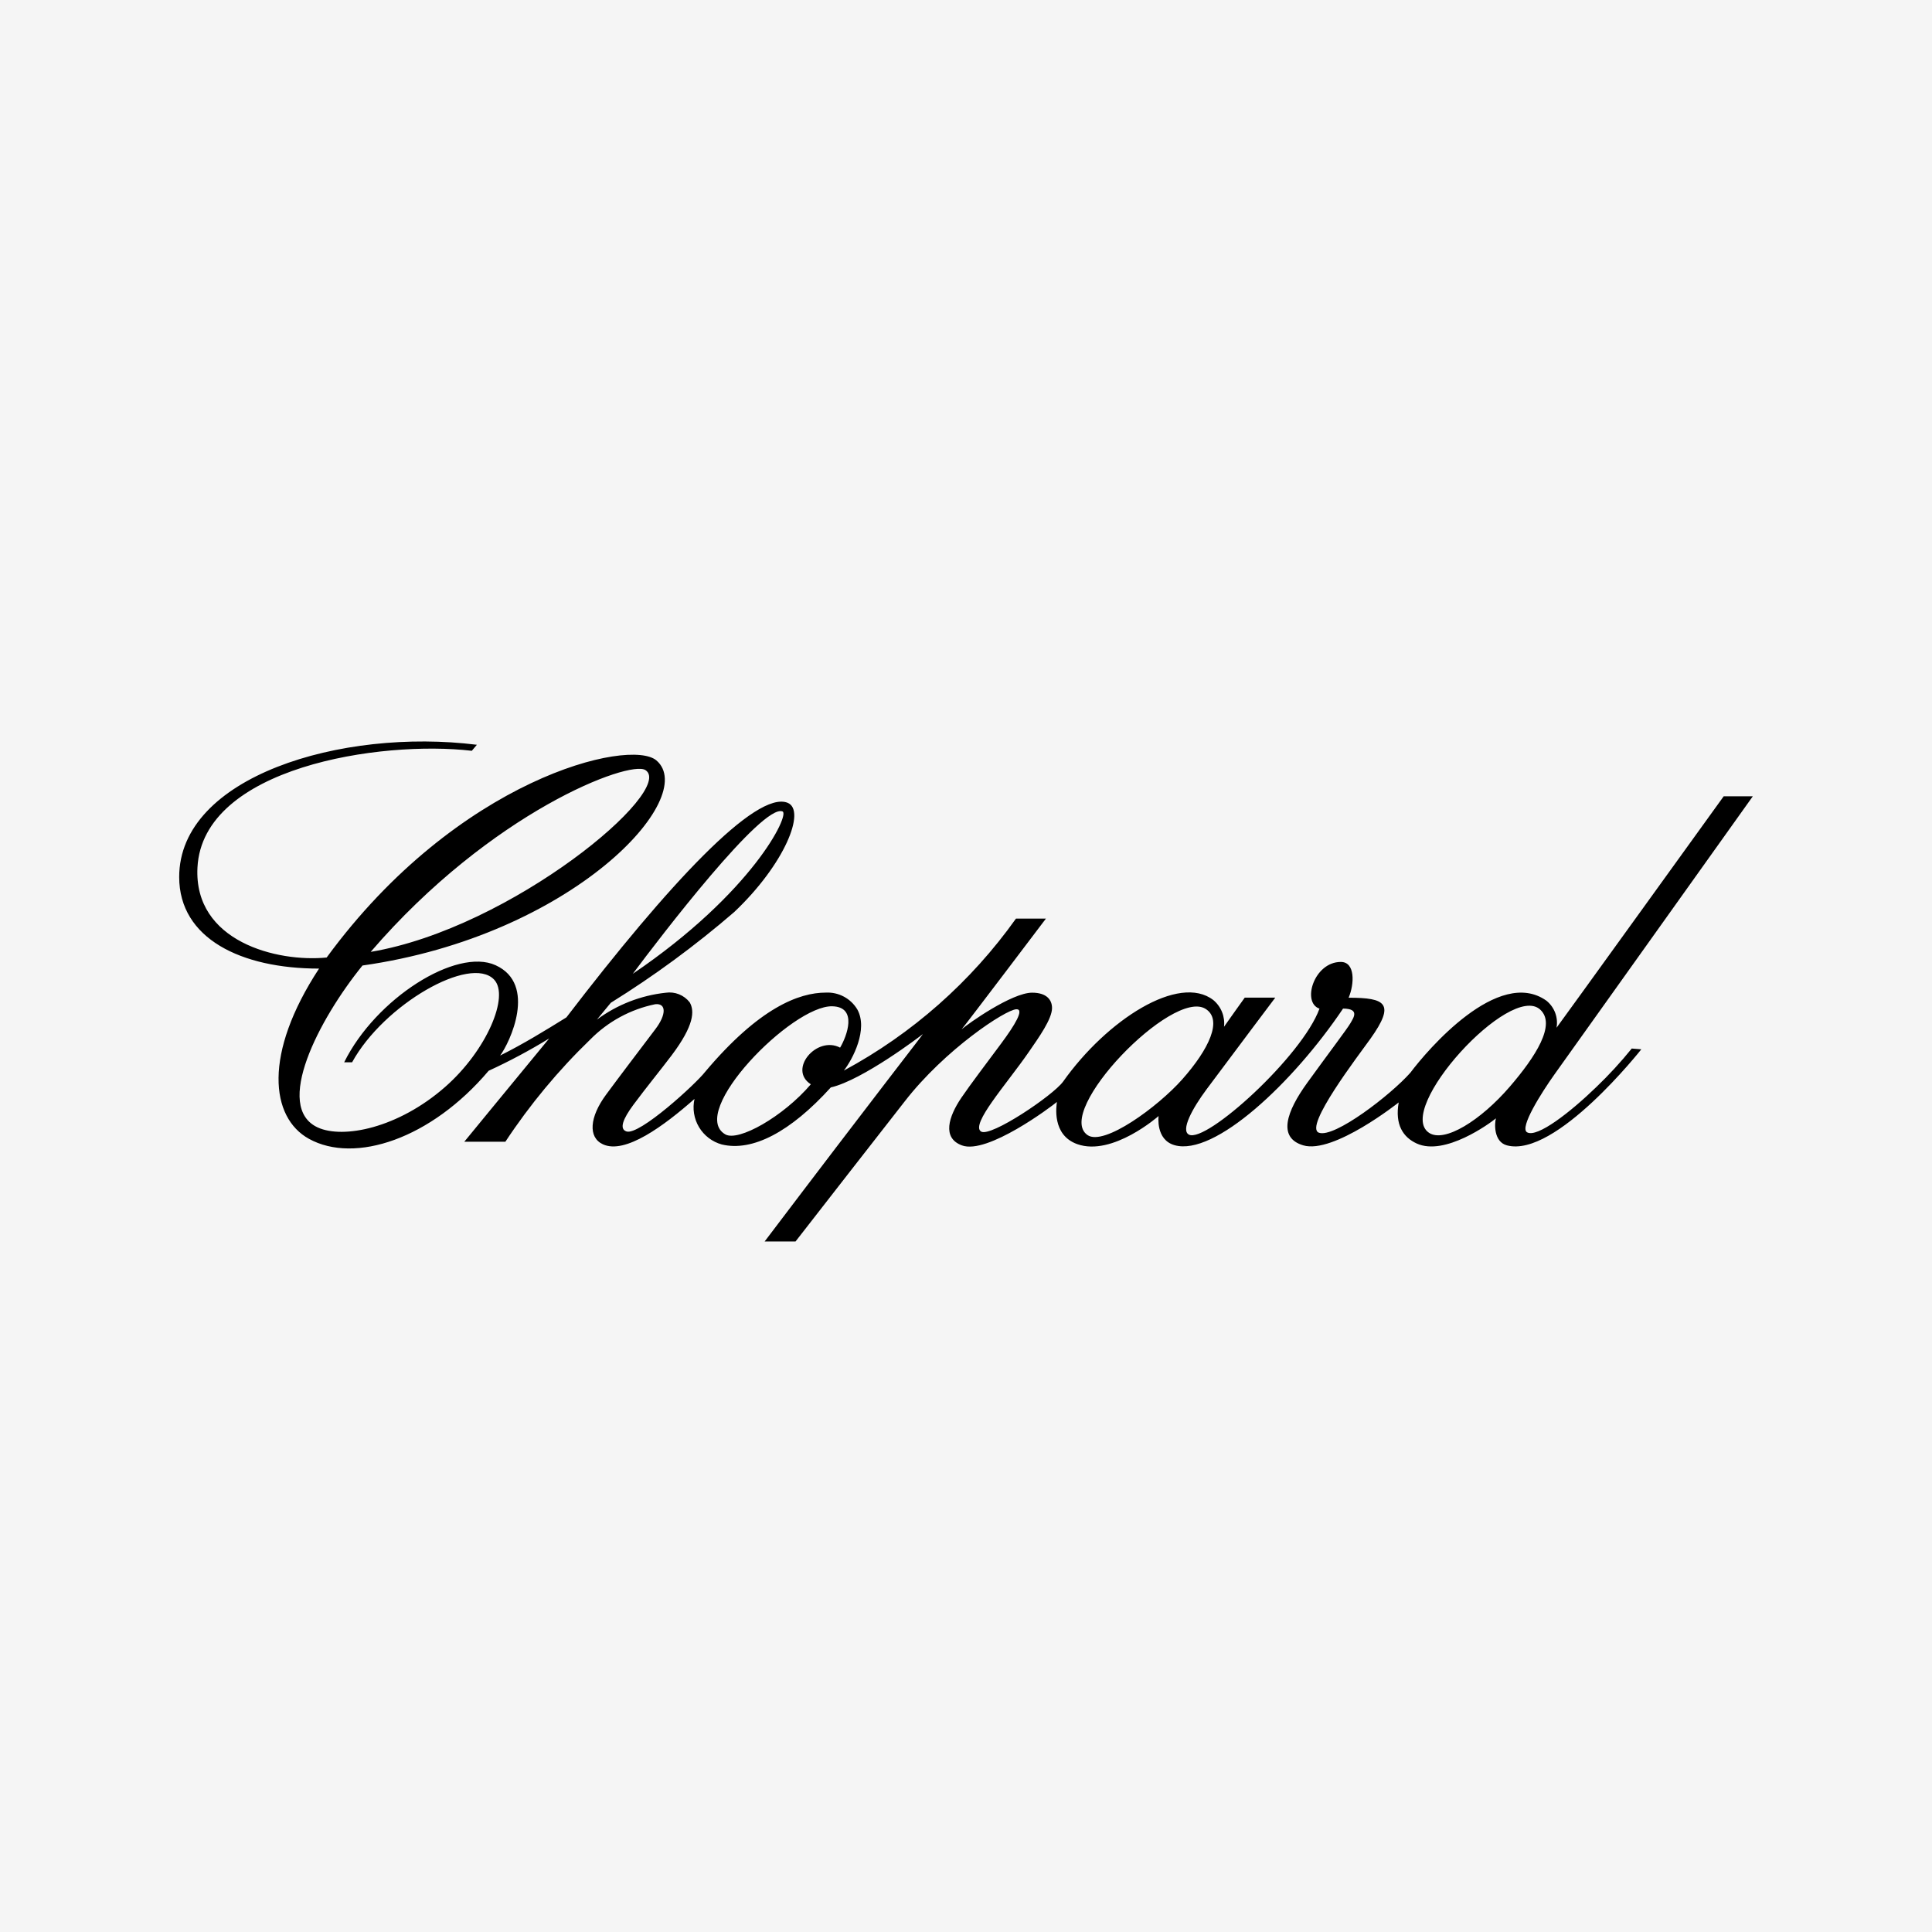
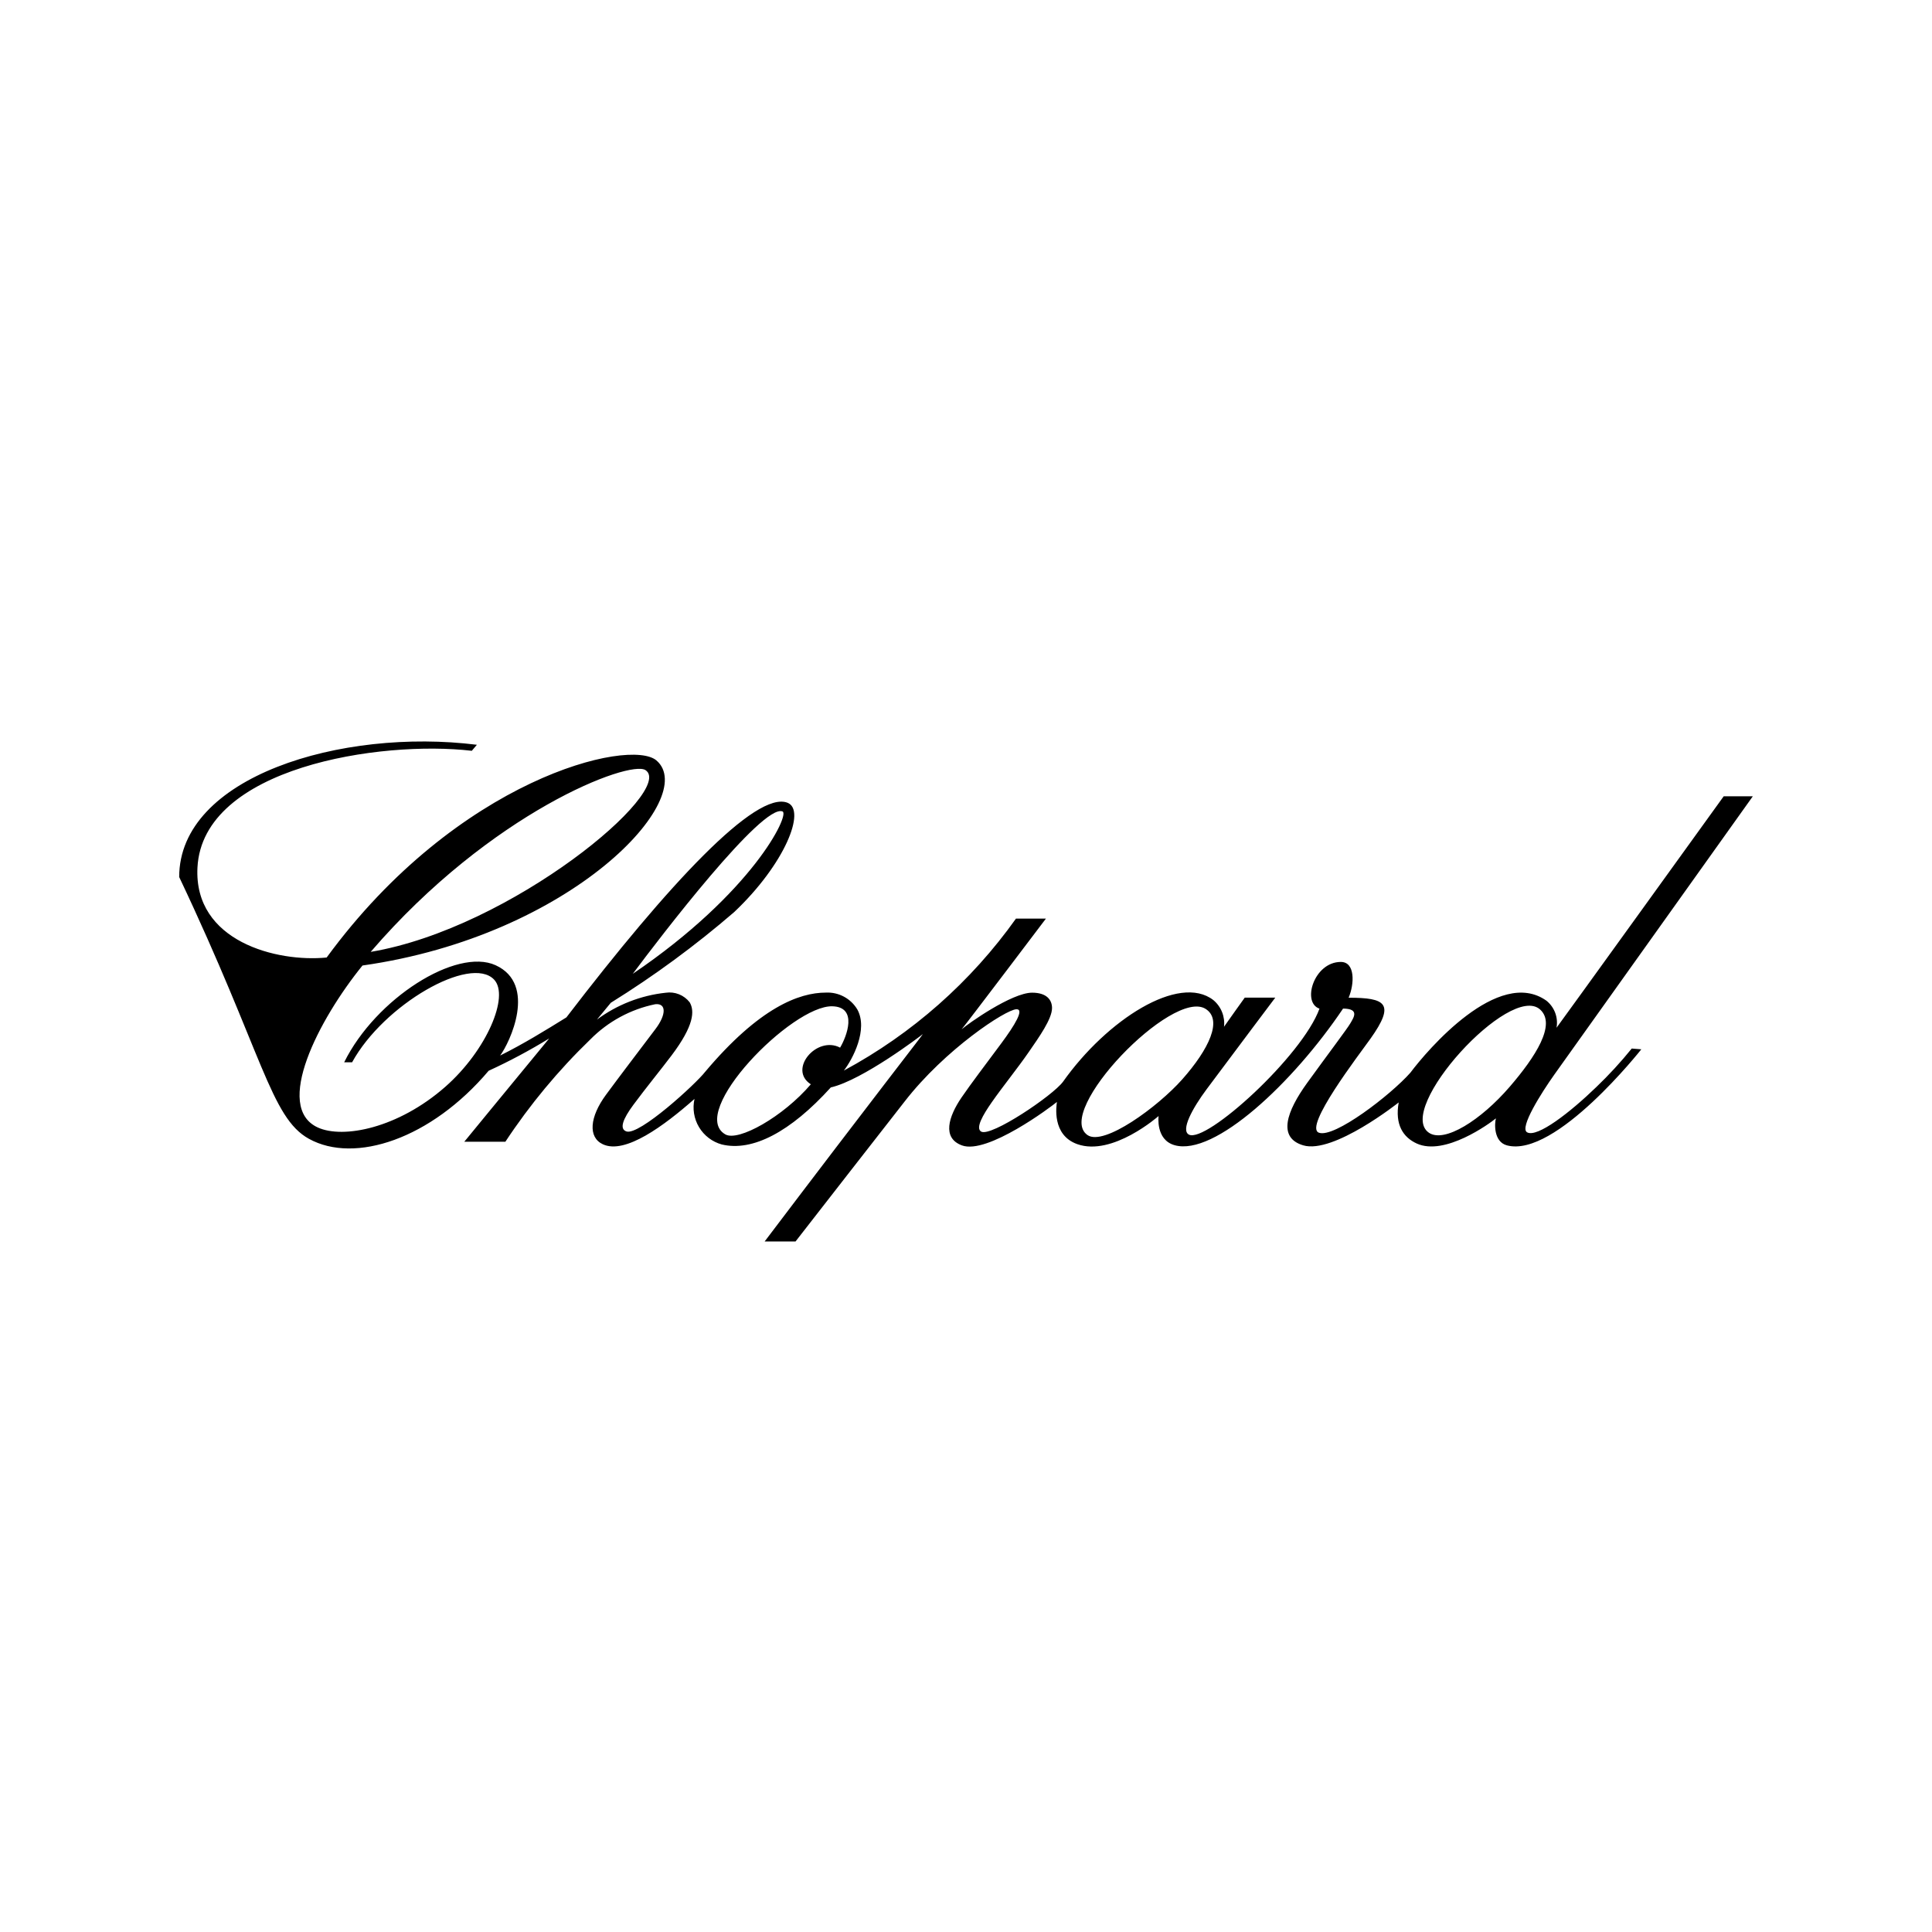
<svg xmlns="http://www.w3.org/2000/svg" width="1024" height="1024" viewBox="0 0 1024 1024" fill="none">
-   <rect width="1024" height="1024" fill="#F5F5F5" />
  <g clip-path="url(#clip0_98_305)">
-     <path d="M800.249 575.928C784.874 593.806 765.556 605.921 757.381 600.39C739.173 588.071 800.482 520.475 816.351 535.122C824.922 543.007 813.801 560.171 800.249 575.928ZM626.595 572.102C613.707 586.635 585.049 607.639 576.393 601.607C558.496 589.139 621.395 523.813 638.939 534.697C648.202 540.454 640.839 556.027 626.595 572.102ZM445.303 555.284C432.91 548.743 417.507 566.847 429.759 574.697C415.069 591.897 391.335 605.221 384.432 601.246C364.288 589.62 419.718 532.788 441.149 533.354C454.757 533.693 448.836 549.28 445.268 555.277M335.389 516.14C349.937 496.649 404.167 425.744 414.758 430.086C418.779 431.734 398.882 473.064 335.389 516.14ZM196.47 504.513C260.38 430.256 333.708 402.675 342.123 408.177C358.289 418.785 271.353 491.918 196.47 504.513ZM913.597 422.052C913.597 422.052 825.784 543.849 824.993 544.726C825.472 542.073 825.226 539.341 824.282 536.816C823.338 534.292 821.731 532.069 819.63 530.383C794.193 512.328 756.413 556.692 747.56 568.516C737.166 580.306 707.102 603.431 699.011 600.341C690.921 597.25 720.258 559.11 726.377 550.525C739.674 531.854 734.46 528.813 714.803 528.813C717.919 521.437 718.336 509.846 710.656 509.846C696.404 509.846 689.861 531.444 699.351 534.598C690.236 559.768 639.292 606.027 630.17 601.38C625.691 599.089 631.958 587.512 639.525 577.335C655.826 555.468 675.914 528.778 675.914 528.778H659.733C659.733 528.778 650.103 542.215 648.753 544.209C649.057 541.567 648.699 538.891 647.712 536.422C646.726 533.953 645.141 531.769 643.1 530.065C624.942 515.984 586.723 540.44 563.442 573.311C558.015 580.709 525.209 602.76 520.037 599.768C516.921 597.965 520.92 590.999 525.633 584.252C531.519 575.815 539.249 566.331 545.325 557.519C550.646 549.796 557.598 540.079 557.598 534.273C557.598 530.115 554.928 526.14 547.035 526.14C536.267 526.14 512.964 542.632 509.665 545.588C513.007 541.571 554.355 486.89 554.355 486.89H538.479C514.642 520.382 483.429 547.938 447.253 567.427C451.938 561.444 460.24 545.574 454.397 535.023C452.688 532.164 450.235 529.824 447.301 528.252C444.366 526.68 441.06 525.935 437.736 526.098C423.513 526.098 402.407 534.04 373.678 568.17C368.93 574.337 338.781 602.045 331.991 599.676C328.14 598.339 330.154 593.078 335.707 585.574C342.405 576.522 350.39 566.784 356 559.33C367.877 543.552 368.216 535.836 365.553 531.253C364.077 529.358 362.126 527.889 359.897 526.996C357.669 526.103 355.244 525.817 352.87 526.168C339.661 527.582 327.068 532.497 316.39 540.405C316.39 540.405 323.406 531.96 323.745 531.494C346.764 517.192 368.633 501.113 389.152 483.403C416.044 457.943 427.378 429.436 417.415 425.482C400.719 418.87 354.431 468.431 300.195 539.245C288.84 546.281 277.281 553.389 265.085 559.45C270.137 552.752 284.869 521.72 262.683 511.593C241.896 502.095 199.092 529.273 182.424 563.028H186.628C203.345 532.463 249.301 506.041 261.856 519.181C270.173 527.873 257.984 556.741 235.982 576.055C211.005 598 181.88 603.714 168.455 597.597C144.877 586.805 168.893 540.383 192.125 511.741C303.488 495.942 370.838 422.661 347.924 403.05C333.905 391.027 242.645 412.569 173.132 507.505C146.855 510.115 102.617 499.068 104.659 459.775C107.443 406.649 201.664 392.286 250.064 397.936L252.763 394.747C180.855 385.772 94.972 411.642 94.972 464.839C94.972 497.441 127.785 513.375 169.105 513.375C139.429 558.637 143.322 592.314 163.756 603.601C188.083 617.038 228.506 603.601 258.988 567.533C270.018 562.471 280.734 556.751 291.08 550.405C267.262 579.308 246.093 605.136 246.093 605.136H267.862C280.838 585.466 295.937 567.285 312.885 550.921C322.258 541.425 334.236 534.93 347.302 532.257C353.287 531.628 353.152 537.837 347.408 545.419C337.954 557.915 328.331 570.546 321.187 580.249C312.51 592.031 311.578 602.795 319.541 606.494C331.333 611.989 352.001 596.642 368.103 582.448C366.95 587.558 367.807 592.917 370.496 597.411C373.186 601.906 377.501 605.191 382.546 606.586C398.797 610.511 418.948 599.98 440.343 576.359C457.195 572.491 488.15 548.926 489.146 548.071C488.877 548.743 462.854 581.967 405.269 658.014H421.647C421.647 658.014 479.431 583.757 479.473 583.82C500.847 556.239 533.073 535.065 538.719 534.924C543.043 534.81 537.892 543.311 530.664 553.05C522.659 563.827 514.413 574.683 509.594 581.748C502.769 591.791 499.158 603.17 509.877 607.095C523.302 612.01 556.977 586.72 560.184 584.061C559.951 586.034 557.358 601.579 570.981 606.423C589.677 613.057 614.082 591.515 614.082 591.515C614.082 591.515 612.393 604.068 622.525 606.967C643.659 613.021 685.367 573.934 711.85 534.57C720.873 534.627 717.375 539.464 715.729 542.349C714.083 545.235 703.858 558.7 692.871 573.898C681.884 589.096 676.995 602.986 690.752 607.059C706.784 611.798 741.335 584.315 741.335 584.315C739.251 596.112 743.688 602.788 750.895 606.083C765.733 612.88 789.572 595.475 792.879 592.745C792.123 595.27 791.537 605.178 798.73 607.074C824.463 613.863 869.931 556.154 869.931 556.154L864.857 555.744C859.031 562.951 852.751 569.777 846.056 576.182C832.32 589.492 814.726 603.198 809.378 600.143C805.202 597.76 817.023 579.132 823.848 569.528C829.571 561.472 929.028 422.059 929.028 422.059L913.597 422.052Z" fill="black" />
+     <path d="M800.249 575.928C784.874 593.806 765.556 605.921 757.381 600.39C739.173 588.071 800.482 520.475 816.351 535.122C824.922 543.007 813.801 560.171 800.249 575.928ZM626.595 572.102C613.707 586.635 585.049 607.639 576.393 601.607C558.496 589.139 621.395 523.813 638.939 534.697C648.202 540.454 640.839 556.027 626.595 572.102ZM445.303 555.284C432.91 548.743 417.507 566.847 429.759 574.697C415.069 591.897 391.335 605.221 384.432 601.246C364.288 589.62 419.718 532.788 441.149 533.354C454.757 533.693 448.836 549.28 445.268 555.277M335.389 516.14C349.937 496.649 404.167 425.744 414.758 430.086C418.779 431.734 398.882 473.064 335.389 516.14ZM196.47 504.513C260.38 430.256 333.708 402.675 342.123 408.177C358.289 418.785 271.353 491.918 196.47 504.513ZM913.597 422.052C913.597 422.052 825.784 543.849 824.993 544.726C825.472 542.073 825.226 539.341 824.282 536.816C823.338 534.292 821.731 532.069 819.63 530.383C794.193 512.328 756.413 556.692 747.56 568.516C737.166 580.306 707.102 603.431 699.011 600.341C690.921 597.25 720.258 559.11 726.377 550.525C739.674 531.854 734.46 528.813 714.803 528.813C717.919 521.437 718.336 509.846 710.656 509.846C696.404 509.846 689.861 531.444 699.351 534.598C690.236 559.768 639.292 606.027 630.17 601.38C625.691 599.089 631.958 587.512 639.525 577.335C655.826 555.468 675.914 528.778 675.914 528.778H659.733C659.733 528.778 650.103 542.215 648.753 544.209C649.057 541.567 648.699 538.891 647.712 536.422C646.726 533.953 645.141 531.769 643.1 530.065C624.942 515.984 586.723 540.44 563.442 573.311C558.015 580.709 525.209 602.76 520.037 599.768C516.921 597.965 520.92 590.999 525.633 584.252C531.519 575.815 539.249 566.331 545.325 557.519C550.646 549.796 557.598 540.079 557.598 534.273C557.598 530.115 554.928 526.14 547.035 526.14C536.267 526.14 512.964 542.632 509.665 545.588C513.007 541.571 554.355 486.89 554.355 486.89H538.479C514.642 520.382 483.429 547.938 447.253 567.427C451.938 561.444 460.24 545.574 454.397 535.023C452.688 532.164 450.235 529.824 447.301 528.252C444.366 526.68 441.06 525.935 437.736 526.098C423.513 526.098 402.407 534.04 373.678 568.17C368.93 574.337 338.781 602.045 331.991 599.676C328.14 598.339 330.154 593.078 335.707 585.574C342.405 576.522 350.39 566.784 356 559.33C367.877 543.552 368.216 535.836 365.553 531.253C364.077 529.358 362.126 527.889 359.897 526.996C357.669 526.103 355.244 525.817 352.87 526.168C339.661 527.582 327.068 532.497 316.39 540.405C316.39 540.405 323.406 531.96 323.745 531.494C346.764 517.192 368.633 501.113 389.152 483.403C416.044 457.943 427.378 429.436 417.415 425.482C400.719 418.87 354.431 468.431 300.195 539.245C288.84 546.281 277.281 553.389 265.085 559.45C270.137 552.752 284.869 521.72 262.683 511.593C241.896 502.095 199.092 529.273 182.424 563.028H186.628C203.345 532.463 249.301 506.041 261.856 519.181C270.173 527.873 257.984 556.741 235.982 576.055C211.005 598 181.88 603.714 168.455 597.597C144.877 586.805 168.893 540.383 192.125 511.741C303.488 495.942 370.838 422.661 347.924 403.05C333.905 391.027 242.645 412.569 173.132 507.505C146.855 510.115 102.617 499.068 104.659 459.775C107.443 406.649 201.664 392.286 250.064 397.936L252.763 394.747C180.855 385.772 94.972 411.642 94.972 464.839C139.429 558.637 143.322 592.314 163.756 603.601C188.083 617.038 228.506 603.601 258.988 567.533C270.018 562.471 280.734 556.751 291.08 550.405C267.262 579.308 246.093 605.136 246.093 605.136H267.862C280.838 585.466 295.937 567.285 312.885 550.921C322.258 541.425 334.236 534.93 347.302 532.257C353.287 531.628 353.152 537.837 347.408 545.419C337.954 557.915 328.331 570.546 321.187 580.249C312.51 592.031 311.578 602.795 319.541 606.494C331.333 611.989 352.001 596.642 368.103 582.448C366.95 587.558 367.807 592.917 370.496 597.411C373.186 601.906 377.501 605.191 382.546 606.586C398.797 610.511 418.948 599.98 440.343 576.359C457.195 572.491 488.15 548.926 489.146 548.071C488.877 548.743 462.854 581.967 405.269 658.014H421.647C421.647 658.014 479.431 583.757 479.473 583.82C500.847 556.239 533.073 535.065 538.719 534.924C543.043 534.81 537.892 543.311 530.664 553.05C522.659 563.827 514.413 574.683 509.594 581.748C502.769 591.791 499.158 603.17 509.877 607.095C523.302 612.01 556.977 586.72 560.184 584.061C559.951 586.034 557.358 601.579 570.981 606.423C589.677 613.057 614.082 591.515 614.082 591.515C614.082 591.515 612.393 604.068 622.525 606.967C643.659 613.021 685.367 573.934 711.85 534.57C720.873 534.627 717.375 539.464 715.729 542.349C714.083 545.235 703.858 558.7 692.871 573.898C681.884 589.096 676.995 602.986 690.752 607.059C706.784 611.798 741.335 584.315 741.335 584.315C739.251 596.112 743.688 602.788 750.895 606.083C765.733 612.88 789.572 595.475 792.879 592.745C792.123 595.27 791.537 605.178 798.73 607.074C824.463 613.863 869.931 556.154 869.931 556.154L864.857 555.744C859.031 562.951 852.751 569.777 846.056 576.182C832.32 589.492 814.726 603.198 809.378 600.143C805.202 597.76 817.023 579.132 823.848 569.528C829.571 561.472 929.028 422.059 929.028 422.059L913.597 422.052Z" fill="black" />
  </g>
  <defs>
    <clipPath id="clip0_98_305">
      <rect width="834" height="265" fill="white" transform="translate(95 393)" />
    </clipPath>
  </defs>
</svg>